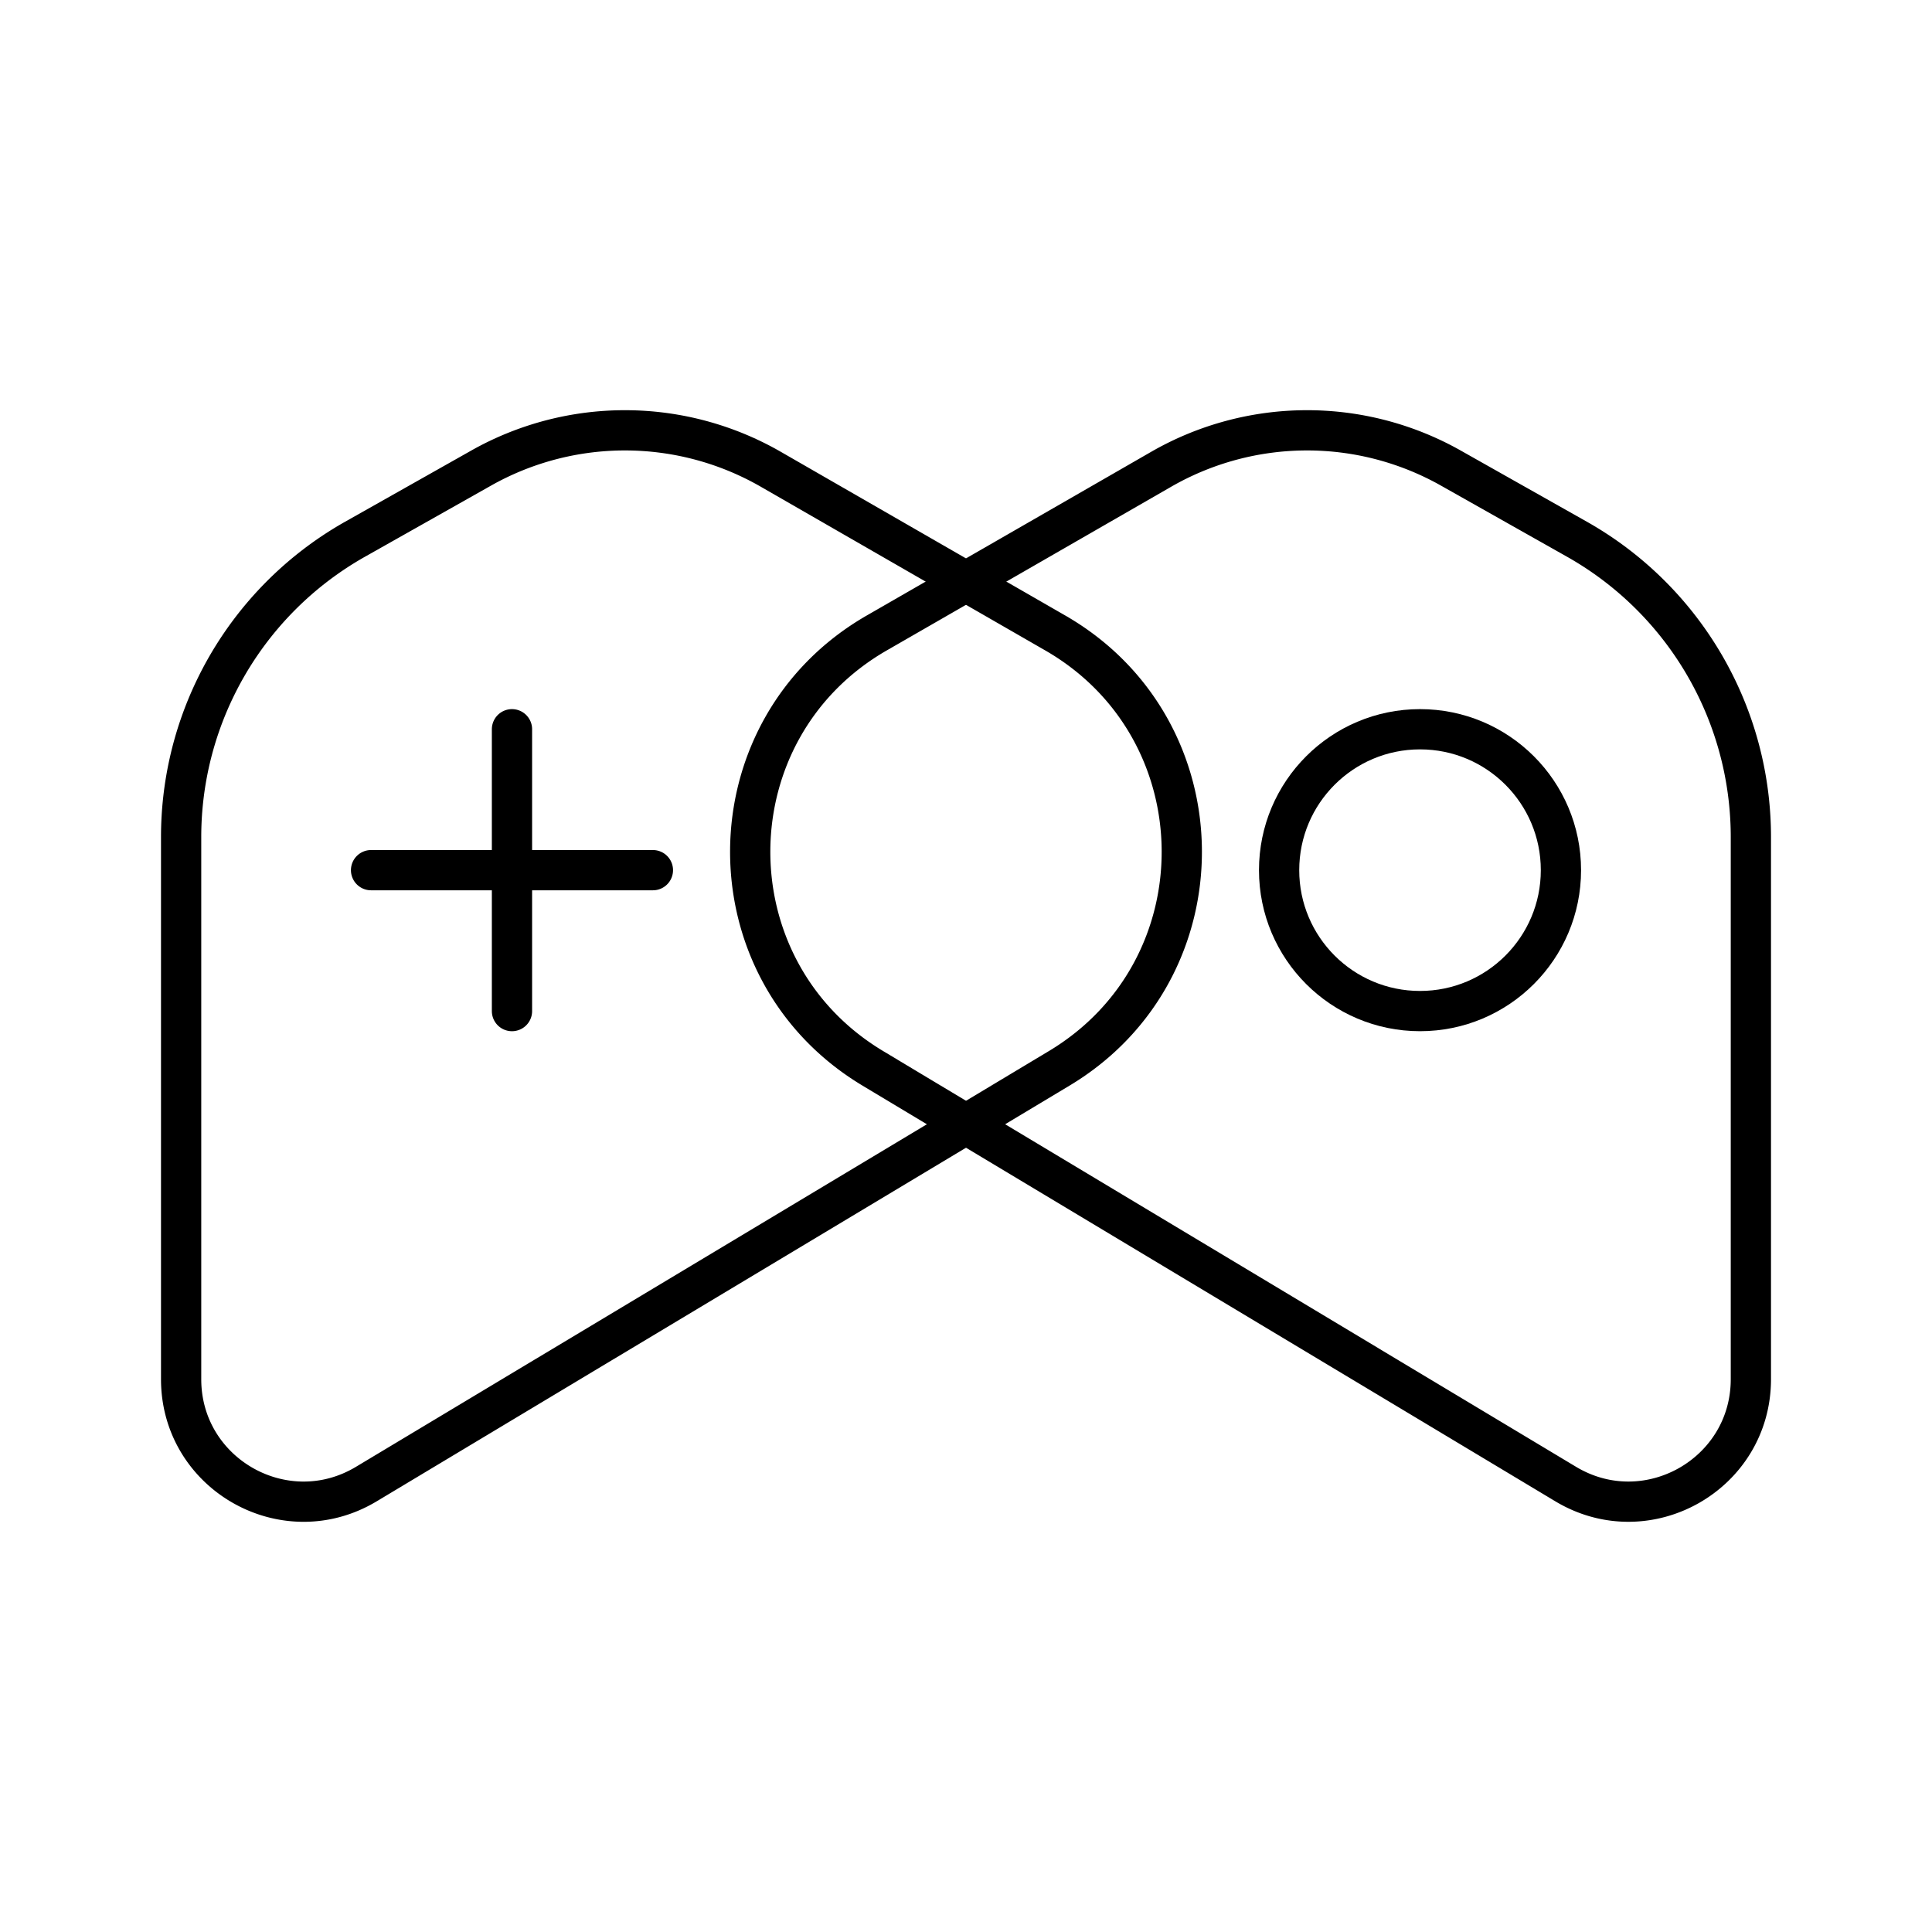
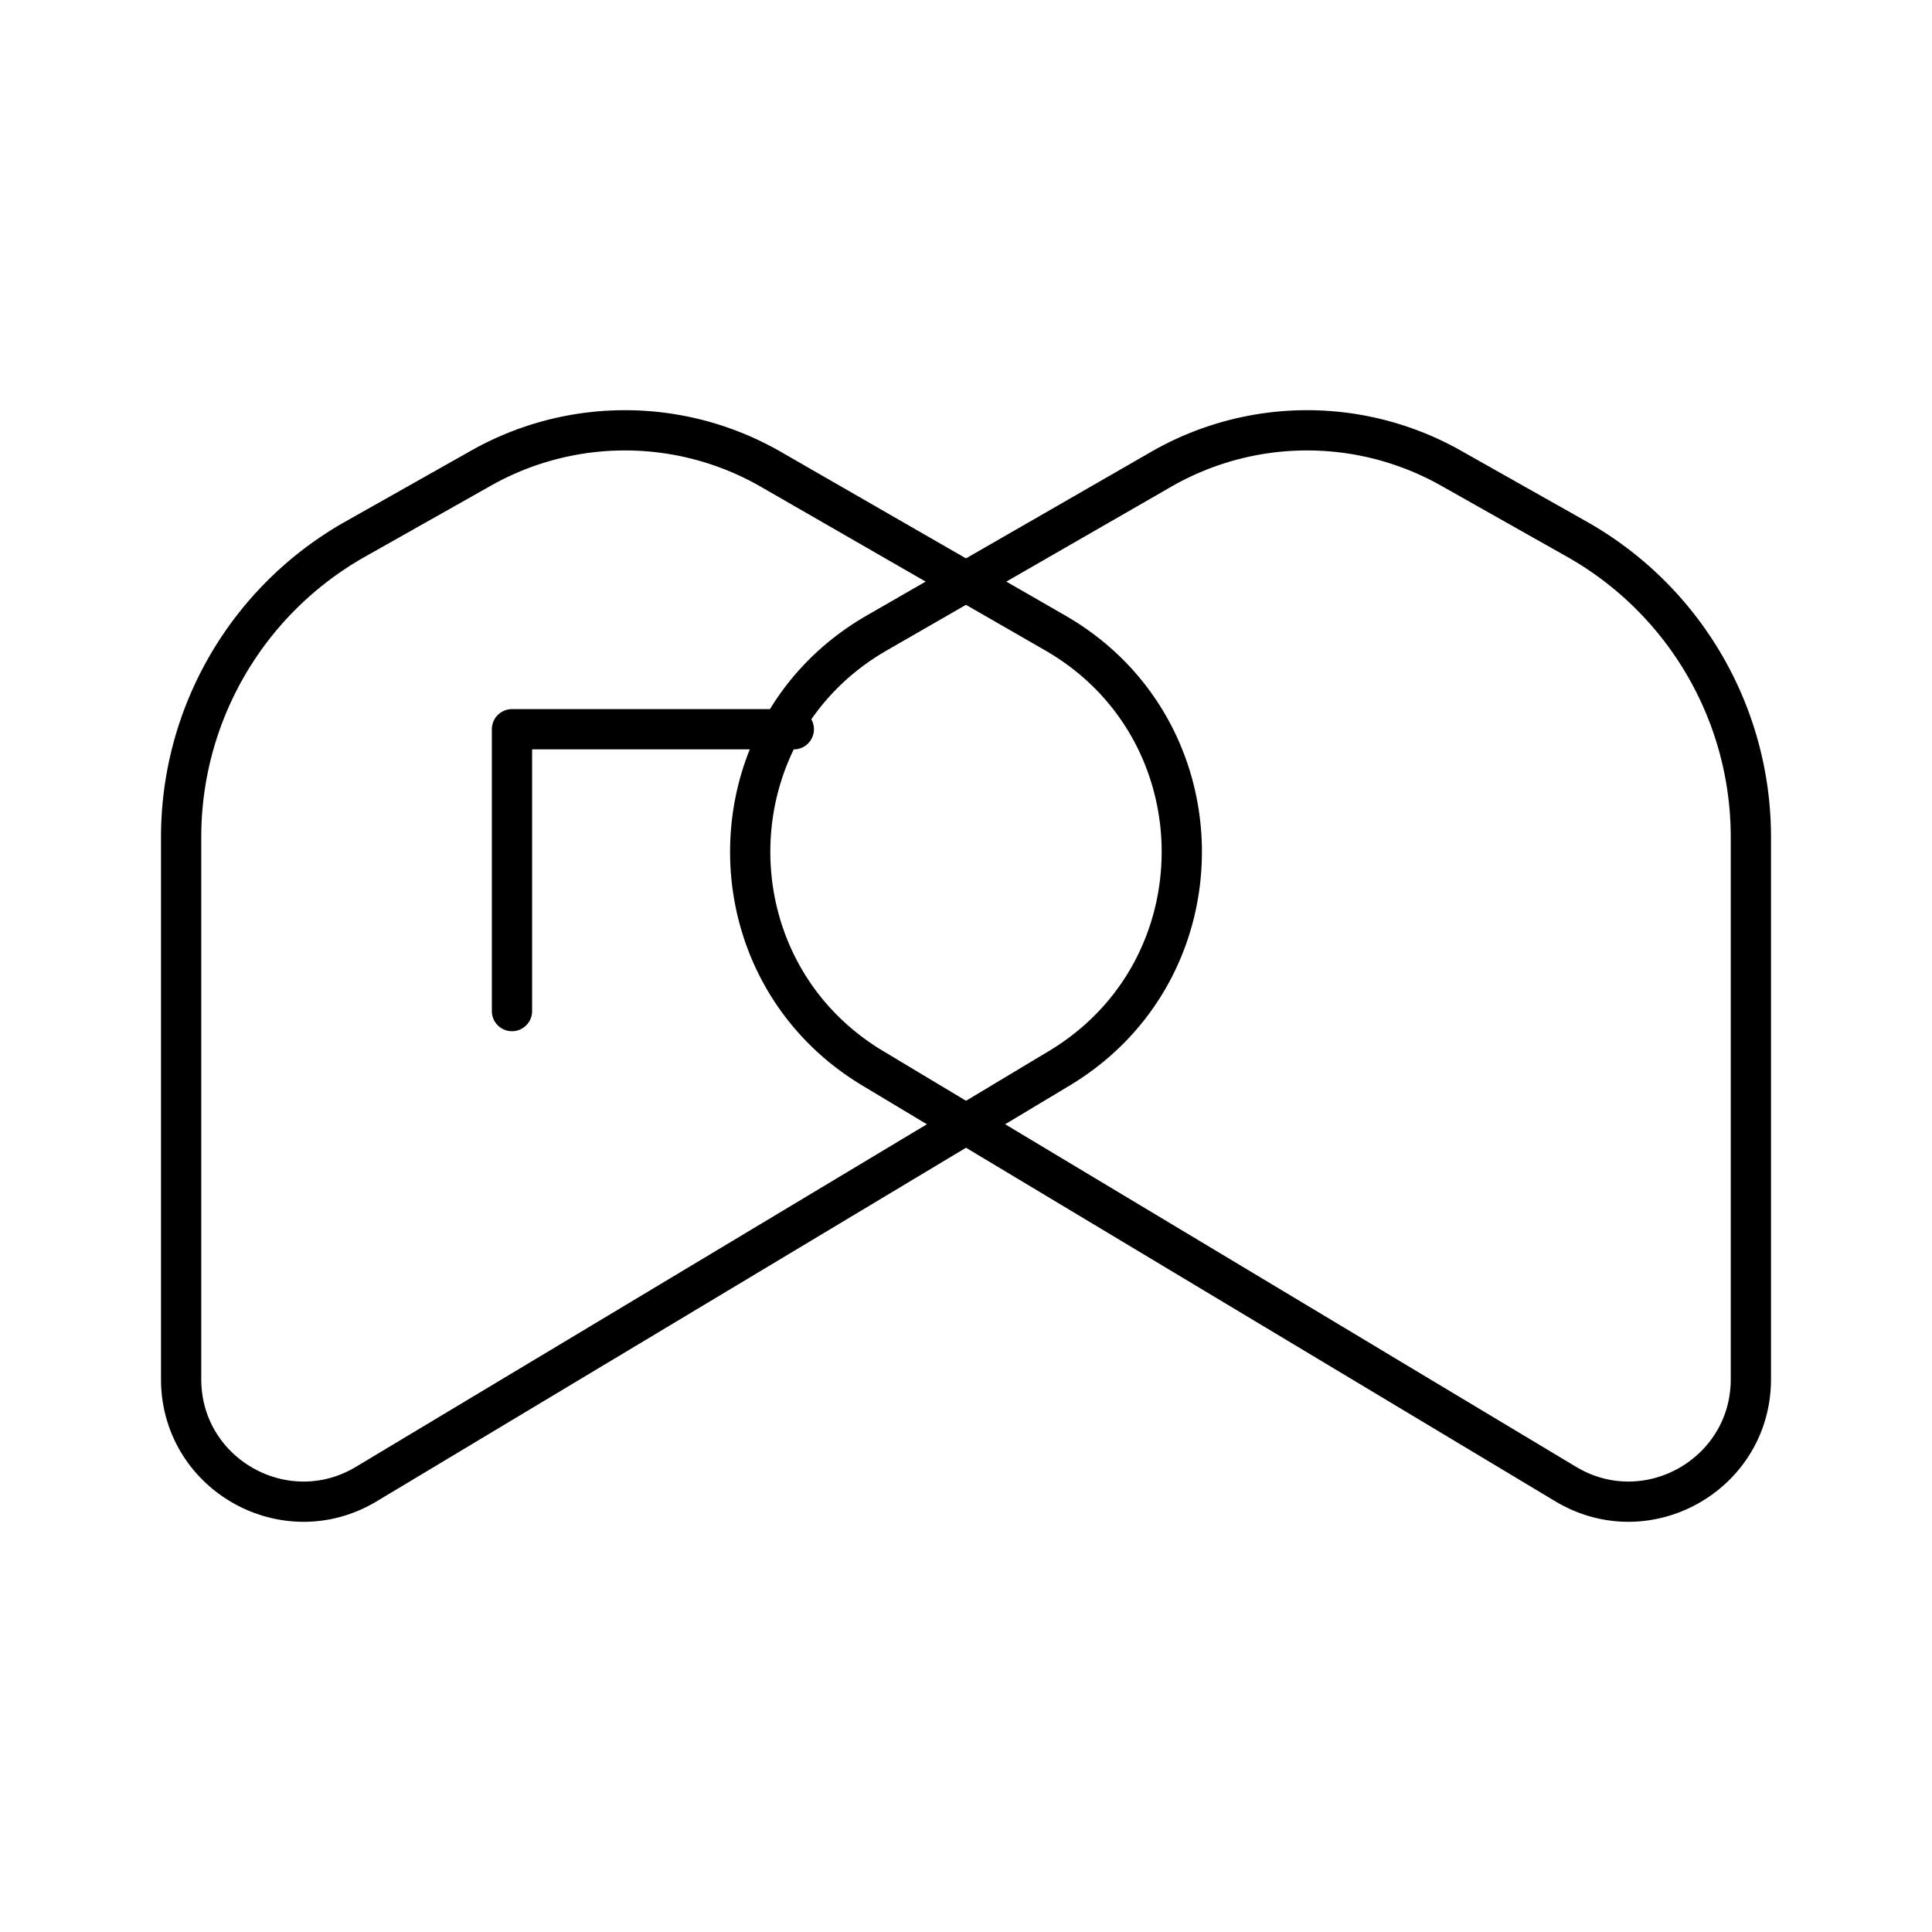
<svg xmlns="http://www.w3.org/2000/svg" width="800" height="800" viewBox="0 0 48 48">
-   <path fill="none" stroke="currentColor" stroke-linecap="round" stroke-linejoin="round" d="M4.5 34.265V20.797c0-1.263.281-2.51.824-3.65h0a8.5 8.5 0 0 1 3.497-3.75l3.13-1.766a7.27 7.27 0 0 1 7.203.03l7.062 4.064c4.15 2.387 4.204 8.356.099 10.818L9.1 36.872c-2.024 1.214-4.6-.245-4.6-2.607m8.22-9.145v-7.002m-3.501 3.501h7.002" />
+   <path fill="none" stroke="currentColor" stroke-linecap="round" stroke-linejoin="round" d="M4.5 34.265V20.797c0-1.263.281-2.51.824-3.65h0a8.5 8.5 0 0 1 3.497-3.75l3.13-1.766a7.27 7.27 0 0 1 7.203.03l7.062 4.064c4.15 2.387 4.204 8.356.099 10.818L9.1 36.872c-2.024 1.214-4.6-.245-4.6-2.607m8.22-9.145v-7.002h7.002" />
  <path fill="none" stroke="currentColor" stroke-linecap="round" stroke-linejoin="round" d="M43.5 34.265V20.797c0-1.263-.281-2.51-.824-3.65h0a8.5 8.5 0 0 0-3.497-3.75l-3.13-1.766a7.27 7.27 0 0 0-7.203.03l-7.062 4.064c-4.15 2.387-4.204 8.356-.098 10.818l17.213 10.328c2.025 1.215 4.601-.244 4.601-2.606" />
-   <circle cx="35.28" cy="21.619" r="3.501" fill="none" stroke="currentColor" stroke-linecap="round" stroke-linejoin="round" />
</svg>